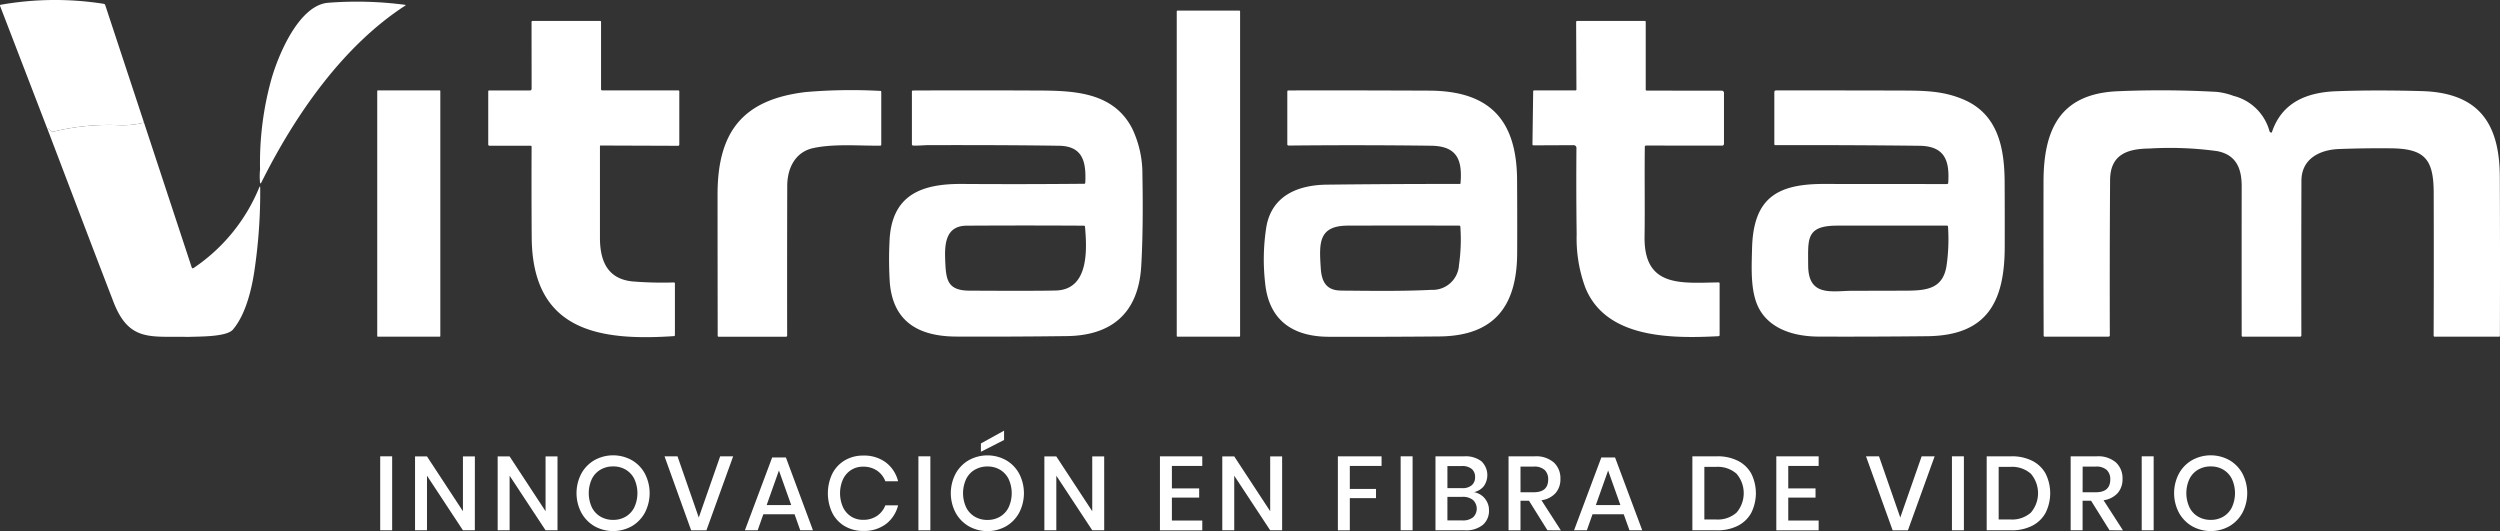
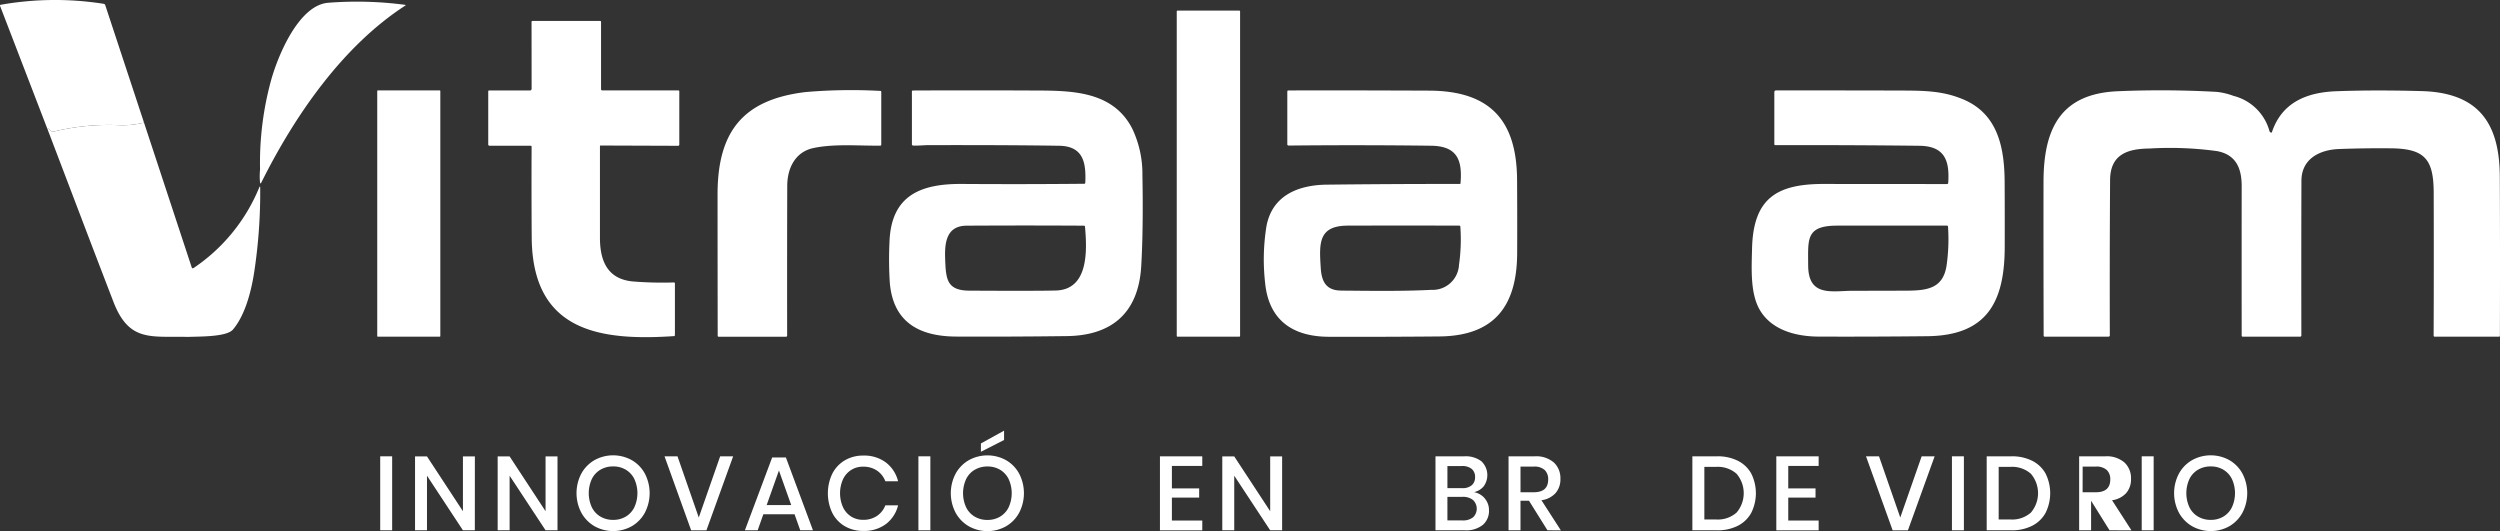
<svg xmlns="http://www.w3.org/2000/svg" width="274.998" height="58.424" viewBox="0 0 274.998 58.424">
  <rect x="0" y="0" width="274.998" height="58.424" fill="#333333" stroke="none" />
  <g id="logo-alt" transform="translate(-2051.597 415.262)">
    <path id="Trazado_99" data-name="Trazado 99" d="M88.438,328.226a9.834,9.834,0,0,1-2.74.282,25.514,25.514,0,0,0-7.225.71.261.261,0,0,1-.229-.057l-.325-.273c-.035-.03-.055-.021-.06.024l-.01.107L72.609,315.4c-.031-.081,0-.129.084-.141a34.32,34.32,0,0,1,11.317-.1.211.211,0,0,1,.164.147Z" transform="translate(1979 -730)" fill="#fff" />
    <path id="Trazado_98" data-name="Trazado 98" d="M136.521,333.668a34.385,34.385,0,0,1,1.173-9.721c.736-2.742,3.058-8.415,6.318-8.668a40.407,40.407,0,0,1,8.492.231.037.037,0,0,1,.029.042.032.032,0,0,1-.015.022c-6.948,4.488-12.224,12.191-15.862,19.485-.064.127-.111.121-.14-.017a7.074,7.074,0,0,1,0-1.375" transform="translate(1943.683 -730.236)" fill="#fff" />
    <path id="Trazado_88" data-name="Trazado 88" d="M362.174,317.36h6.8a.084.084,0,0,1,.084.084v35.7a.084.084,0,0,1-.084.084h-6.8a.084.084,0,0,1-.084-.084v-35.7a.084.084,0,0,1,.084-.084" transform="translate(1818.948 -731.455)" fill="#fff" />
    <path id="Trazado_89" data-name="Trazado 89" d="M197.484,327.33l-.008-7.313a.107.107,0,0,1,.123-.12H205a.106.106,0,0,1,.121.12v7.4a.12.12,0,0,0,.12.12h8.367a.107.107,0,0,1,.121.121V333.5a.133.133,0,0,1-.133.133l-8.533-.031a.061.061,0,0,0-.063.06v10.089c0,2.6.867,4.6,3.734,4.813a40.586,40.586,0,0,0,4.377.1.115.115,0,0,1,.135.13v5.649a.112.112,0,0,1-.116.125c-8.36.566-15.562-.643-15.636-10.845q-.034-4.982-.012-9.968a.112.112,0,0,0-.125-.128h-4.484a.142.142,0,0,1-.161-.161v-5.8a.1.1,0,0,1,.118-.118h4.437a.189.189,0,0,0,.214-.212" transform="translate(1912.591 -732.857)" fill="#fff" />
-     <path id="Trazado_90" data-name="Trazado 90" d="M461.958,333.774c-.041,3.282.021,6.563-.027,9.845-.081,5.606,3.99,5.107,8.125,5.04a.114.114,0,0,1,.131.13v5.651a.123.123,0,0,1-.13.137c-5.2.267-12.411.267-14.656-5.387a15.579,15.579,0,0,1-.939-5.788q-.062-4.832-.024-9.477a.317.317,0,0,0-.362-.361l-4.343.019a.116.116,0,0,1-.133-.132l.079-5.8a.1.1,0,0,1,.111-.11h4.524a.11.11,0,0,0,.123-.126l-.032-7.395a.125.125,0,0,1,.125-.125h7.409a.106.106,0,0,1,.12.12v7.438a.111.111,0,0,0,.111.11l8.21.005a.254.254,0,0,1,.287.287v5.521a.21.21,0,0,1-.238.238l-8.3-.009a.151.151,0,0,0-.171.168" transform="translate(1770.566 -732.857)" fill="#fff" />
    <path id="Trazado_91" data-name="Trazado 91" d="M165.467,336.993h6.809a.065.065,0,0,1,.065.065v26.958a.066.066,0,0,1-.065.065h-6.809a.065.065,0,0,1-.065-.065V337.058a.065.065,0,0,1,.065-.065" transform="translate(1927.691 -742.309)" fill="#fff" />
    <path id="Trazado_92" data-name="Trazado 92" d="M259.67,343.3c-2.032.431-2.877,2.253-2.882,4.158q-.023,8.235-.01,16.473a.122.122,0,0,1-.12.125h-7.4a.106.106,0,0,1-.12-.121q-.013-7.77-.015-15.53c0-6.863,2.743-10.438,9.7-11.264a58.541,58.541,0,0,1,8.191-.125.1.1,0,0,1,.116.117v5.784a.107.107,0,0,1-.118.12c-2.39.027-5.025-.226-7.341.263" transform="translate(1881.405 -742.278)" fill="#fff" />
    <path id="Trazado_93" data-name="Trazado 93" d="M312.907,347.126c.1-2.181-.209-4.012-2.882-4.052q-5.651-.089-14.452-.068c-.353,0-1.062.072-1.589.046a.139.139,0,0,1-.149-.157V337.12a.108.108,0,0,1,.122-.123q6.51-.029,13,0c4.105.017,8.933-.106,11.126,4.216a11.6,11.6,0,0,1,1.108,5.092q.109,5.889-.13,10.007c-.3,5.116-3.2,7.645-8.208,7.7q-6.071.077-12.143.051c-4.108-.017-6.952-1.609-7.307-5.943a40.481,40.481,0,0,1-.034-4.459c.176-5.156,3.466-6.417,7.975-6.386q6.712.046,13.425-.019a.122.122,0,0,0,.138-.132m-15.415,8.418c.084,2.186.166,3.455,2.654,3.47q7.235.041,9.506-.014c3.672-.087,3.441-4.5,3.225-7.012a.118.118,0,0,0-.13-.12q-6.453-.042-12.906,0c-2.254.015-2.415,1.953-2.348,3.674" transform="translate(1858.071 -742.303)" fill="#fff" />
    <path id="Trazado_94" data-name="Trazado 94" d="M405.15,347.189c.214-2.549-.368-4.081-3.25-4.115q-7.822-.1-15.648-.019a.136.136,0,0,1-.156-.154V337.12a.111.111,0,0,1,.127-.125q5.3-.022,15.475.019c6.754.027,9.633,3.314,9.672,9.812q.026,4.021.01,8.042c-.019,5.858-2.524,9.133-8.565,9.185q-6.069.054-12.142.037c-4.009-.01-6.609-1.84-7.016-5.909a22.948,22.948,0,0,1,.13-6.159c.587-3.44,3.45-4.63,6.657-4.666q7.319-.086,14.609-.077a.087.087,0,0,0,.1-.089M392,359.01c3.32.027,6.628.082,9.946-.082a2.9,2.9,0,0,0,3.034-2.738,19.806,19.806,0,0,0,.152-4.2.121.121,0,0,0-.134-.127q-6.131-.02-12.258,0c-3.255.013-3.142,1.958-2.964,4.694.1,1.509.633,2.434,2.224,2.449" transform="translate(1807.104 -742.306)" fill="#fff" />
    <path id="Trazado_95" data-name="Trazado 95" d="M525.159,347.155c.166-2.441-.382-4.042-3.179-4.074q-7.909-.091-15.824-.068a.11.11,0,0,1-.125-.125V337.17a.178.178,0,0,1,.178-.178q6.787-.005,13.606.014c2.676.007,4.746.017,7.019.982,3.814,1.618,4.51,5.353,4.531,9.063q.019,3.607.009,7.216c-.022,6.007-1.965,9.689-8.506,9.761q-5.98.065-11.962.043c-2.5-.008-5.206-.713-6.5-2.979-1.023-1.8-.882-4.437-.826-6.7.13-5.446,2.619-7.115,7.864-7.111q6.771.008,13.568.01a.126.126,0,0,0,.142-.133m-15.4,9.066c0,3.535,2.636,2.81,4.943,2.808q2.95,0,5.9-.013c2.309-.009,4-.277,4.38-2.764a20.306,20.306,0,0,0,.159-4.274.109.109,0,0,0-.121-.116q-6.035-.012-12.075,0c-3.48.009-3.188,1.5-3.188,4.356" transform="translate(1740.741 -742.308)" fill="#fff" />
    <path id="Trazado_96" data-name="Trazado 96" d="M600.359,341.623a.076.076,0,0,0,.089-.051c1.1-3.281,3.841-4.382,7.1-4.5q4.256-.156,9.376-.014c6.113.174,8.559,3.368,8.589,9.364q.041,8.767.011,17.533a.1.1,0,0,1-.118.118h-7.038a.117.117,0,0,1-.132-.133q.032-7.854.007-15.7c-.012-3.655-.946-4.851-4.69-4.888q-2.862-.029-5.719.077c-2.138.079-4.137,1.076-4.141,3.5q-.024,8.507-.007,17.014a.126.126,0,0,1-.126.125h-6.318a.107.107,0,0,1-.121-.121q-.008-8.22,0-16.433c0-1.969-.618-3.462-2.716-3.857a38.336,38.336,0,0,0-7.459-.282c-2.384.029-4.281.645-4.3,3.464q-.056,8.547-.029,17.086a.141.141,0,0,1-.139.143h-7.017a.109.109,0,0,1-.123-.123q-.026-8.467-.015-16.91c.01-5.747,1.8-9.694,8.174-9.963q5.46-.231,10.912.074a7.638,7.638,0,0,1,1.818.439,5.492,5.492,0,0,1,3.946,3.855.232.232,0,0,0,.183.181" transform="translate(1701.059 -742.299)" fill="#fff" />
    <path id="Trazado_97" data-name="Trazado 97" d="M94.931,344.915l5.244,15.913q.058.176.214.078a19.653,19.653,0,0,0,7.21-8.842c.073-.162.112-.155.113.021a58.513,58.513,0,0,1-.643,9.167c-.313,2.081-.968,4.782-2.352,6.423-.71.842-3.811.758-4.936.812-4.04-.106-6.482.626-8.211-3.855q-1.408-3.655-2.8-7.3l-4.426-11.624.01-.107q.007-.069.06-.024l.325.273a.26.26,0,0,0,.229.057,25.513,25.513,0,0,1,7.225-.71,9.835,9.835,0,0,0,2.74-.282" transform="translate(1972.507 -746.689)" fill="#fff" />
    <rect id="Rectángulo_20" data-name="Rectángulo 20" width="1.314" height="8.138" transform="translate(2093.42 -365.068)" fill="#fff" />
    <path id="Trazado_67" data-name="Trazado 67" d="M183.509,435.16H182.2l-3.954-6.005v6.005h-1.314v-8.126h1.314l3.954,6.029v-6.029h1.314Z" transform="translate(1920.319 -792.09)" fill="#fff" />
    <path id="Trazado_68" data-name="Trazado 68" d="M203.848,435.16h-1.314l-3.954-6.005v6.005h-1.314v-8.126h1.314l3.954,6.029v-6.029h1.314Z" transform="translate(1909.074 -792.09)" fill="#fff" />
    <path id="Trazado_70" data-name="Trazado 70" d="M242.867,427.3a3.789,3.789,0,0,1,1.441,1.481,4.668,4.668,0,0,1,0,4.3,3.831,3.831,0,0,1-1.441,1.487,4.2,4.2,0,0,1-4.1,0,3.875,3.875,0,0,1-1.447-1.487,4.626,4.626,0,0,1,0-4.3,3.833,3.833,0,0,1,1.447-1.481,4.234,4.234,0,0,1,4.1,0m-3.441,1.049a2.438,2.438,0,0,0-.951,1.026,3.733,3.733,0,0,0,0,3.112,2.433,2.433,0,0,0,.951,1.026,2.709,2.709,0,0,0,1.4.358,2.658,2.658,0,0,0,1.378-.358,2.442,2.442,0,0,0,.945-1.026,3.729,3.729,0,0,0,0-3.112,2.447,2.447,0,0,0-.945-1.026,2.657,2.657,0,0,0-1.378-.357,2.709,2.709,0,0,0-1.4.357" transform="translate(1878.224 -791.947)" fill="#fff" />
    <path id="Trazado_71" data-name="Trazado 71" d="M259.869,427.008l2.34,6.732,2.352-6.732h1.429l-2.939,8.138h-1.682l-2.928-8.138Z" transform="translate(1866.253 -792.075)" fill="#fff" />
    <path id="Trazado_72" data-name="Trazado 72" d="M283.676,433.539h-3.435l-.622,1.763h-1.406l3-8.011h1.51L285.7,435.3h-1.4Zm-.369-1.015-1.349-3.8-1.349,3.8Z" transform="translate(1855.322 -792.232)" fill="#fff" />
    <path id="Trazado_73" data-name="Trazado 73" d="M305.015,427.588a3.718,3.718,0,0,1,1.337,2.063h-1.4a2.482,2.482,0,0,0-.916-1.17,2.652,2.652,0,0,0-1.539-.432,2.392,2.392,0,0,0-1.3.358,2.456,2.456,0,0,0-.9,1.02,3.8,3.8,0,0,0,0,3.089,2.455,2.455,0,0,0,.9,1.02,2.392,2.392,0,0,0,1.3.357,2.649,2.649,0,0,0,1.539-.432,2.487,2.487,0,0,0,.916-1.159h1.4a3.688,3.688,0,0,1-1.337,2.058,3.989,3.989,0,0,1-2.49.755,3.932,3.932,0,0,1-2.04-.524,3.551,3.551,0,0,1-1.372-1.464,5.018,5.018,0,0,1,0-4.3,3.592,3.592,0,0,1,1.372-1.47,3.9,3.9,0,0,1,2.04-.53,3.97,3.97,0,0,1,2.49.761" transform="translate(1844.033 -791.976)" fill="#fff" />
    <rect id="Rectángulo_21" data-name="Rectángulo 21" width="1.314" height="8.138" transform="translate(2152.622 -365.068)" fill="#fff" />
    <path id="Trazado_74" data-name="Trazado 74" d="M334.947,423.943a3.785,3.785,0,0,1,1.441,1.481,4.667,4.667,0,0,1,0,4.3,3.829,3.829,0,0,1-1.441,1.487,4.194,4.194,0,0,1-4.1,0,3.87,3.87,0,0,1-1.447-1.487,4.622,4.622,0,0,1,0-4.3,3.826,3.826,0,0,1,1.447-1.481,4.234,4.234,0,0,1,4.1,0m-3.44,1.049a2.428,2.428,0,0,0-.951,1.026,3.724,3.724,0,0,0,0,3.112,2.424,2.424,0,0,0,.951,1.026,2.709,2.709,0,0,0,1.4.358,2.656,2.656,0,0,0,1.377-.358,2.443,2.443,0,0,0,.945-1.026,3.729,3.729,0,0,0,0-3.112,2.447,2.447,0,0,0-.945-1.026,2.66,2.66,0,0,0-1.377-.357,2.712,2.712,0,0,0-1.395.357m3.216-3.273-2.548,1.3V422.1l2.548-1.406Z" transform="translate(1827.316 -788.584)" fill="#fff" />
-     <path id="Trazado_75" data-name="Trazado 75" d="M358.47,435.16h-1.314l-3.954-6.005v6.005h-1.314v-8.126H353.2l3.954,6.029v-6.029h1.314Z" transform="translate(1814.589 -792.09)" fill="#fff" />
    <path id="Trazado_76" data-name="Trazado 76" d="M381.636,428.068v2.467h3v1.015h-3v2.524h3.343v1.072h-4.657v-8.138h4.657v1.061Z" transform="translate(1798.868 -792.075)" fill="#fff" />
    <path id="Trazado_77" data-name="Trazado 77" d="M402.242,435.16h-1.314l-3.954-6.005v6.005H395.66v-8.126h1.315l3.954,6.029v-6.029h1.314Z" transform="translate(1790.388 -792.09)" fill="#fff" />
-     <path id="Trazado_78" data-name="Trazado 78" d="M428.9,427.008v1.061h-3.493v2.525h2.882v1.014h-2.882v3.539h-1.314v-8.138Z" transform="translate(1774.668 -792.075)" fill="#fff" />
-     <rect id="Rectángulo_22" data-name="Rectángulo 22" width="1.314" height="8.138" transform="translate(2205.667 -365.068)" fill="#fff" />
    <path id="Trazado_79" data-name="Trazado 79" d="M453.53,431.652a1.971,1.971,0,0,1,.456,1.291,2.026,2.026,0,0,1-.68,1.608,2.912,2.912,0,0,1-1.971.594H448.1v-8.138h3.181a2.84,2.84,0,0,1,1.873.548,2.1,2.1,0,0,1,.247,2.755,1.95,1.95,0,0,1-1.06.64,2.014,2.014,0,0,1,1.193.7m-4.121-1.141h1.625a1.538,1.538,0,0,0,1.054-.322,1.141,1.141,0,0,0,.364-.9,1.126,1.126,0,0,0-.364-.887,1.616,1.616,0,0,0-1.1-.323h-1.579Zm2.818,3.21a1.311,1.311,0,0,0-.006-1.908,1.771,1.771,0,0,0-1.164-.346h-1.649v2.594h1.66a1.765,1.765,0,0,0,1.158-.34" transform="translate(1761.399 -792.075)" fill="#fff" />
    <path id="Trazado_80" data-name="Trazado 80" d="M470.365,435.145l-2.029-3.25H467.4v3.25h-1.314v-8.138h2.87a2.975,2.975,0,0,1,2.115.68,2.359,2.359,0,0,1,.72,1.8,2.29,2.29,0,0,1-.536,1.568,2.553,2.553,0,0,1-1.551.784l2.133,3.308Zm-2.962-4.184h1.452q1.591,0,1.591-1.407a1.387,1.387,0,0,0-.386-1.043,1.677,1.677,0,0,0-1.2-.374H467.4Z" transform="translate(1751.45 -792.075)" fill="#fff" />
-     <path id="Trazado_81" data-name="Trazado 81" d="M487.665,433.539H484.23l-.622,1.763H482.2l3-8.011h1.51L489.7,435.3h-1.406Zm-.369-1.015-1.349-3.8-1.349,3.8Z" transform="translate(1742.542 -792.232)" fill="#fff" />
    <path id="Trazado_82" data-name="Trazado 82" d="M517.789,433.214a3.468,3.468,0,0,1-1.464,1.424,4.871,4.871,0,0,1-2.3.507h-2.72v-8.138h2.72a4.919,4.919,0,0,1,2.3.5,3.44,3.44,0,0,1,1.464,1.412,4.845,4.845,0,0,1,0,4.293m-1.62-.017a3.292,3.292,0,0,0,0-4.265,3.1,3.1,0,0,0-2.247-.761h-1.3v5.786h1.3a3.1,3.1,0,0,0,2.247-.761" transform="translate(1726.452 -792.075)" fill="#fff" />
    <path id="Trazado_83" data-name="Trazado 83" d="M533.269,428.068v2.467h3v1.015h-3v2.524h3.343v1.072h-4.657v-8.138h4.657v1.061Z" transform="translate(1715.035 -792.075)" fill="#fff" />
    <path id="Trazado_84" data-name="Trazado 84" d="M555.451,427.008l2.339,6.732,2.352-6.732h1.429l-2.939,8.138H556.95l-2.928-8.138Z" transform="translate(1702.835 -792.075)" fill="#fff" />
    <rect id="Rectángulo_23" data-name="Rectángulo 23" width="1.314" height="8.138" transform="translate(2266.309 -365.068)" fill="#fff" />
    <path id="Trazado_85" data-name="Trazado 85" d="M590.2,433.214a3.468,3.468,0,0,1-1.464,1.424,4.87,4.87,0,0,1-2.3.507h-2.72v-8.138h2.72a4.919,4.919,0,0,1,2.3.5,3.44,3.44,0,0,1,1.464,1.412,4.844,4.844,0,0,1,0,4.293m-1.62-.017a3.292,3.292,0,0,0,0-4.265,3.1,3.1,0,0,0-2.247-.761h-1.3v5.786h1.3a3.1,3.1,0,0,0,2.247-.761" transform="translate(1686.416 -792.075)" fill="#fff" />
-     <path id="Trazado_86" data-name="Trazado 86" d="M608.644,435.145l-2.029-3.25h-.934v3.25h-1.314v-8.138h2.87a2.975,2.975,0,0,1,2.116.68,2.36,2.36,0,0,1,.72,1.8,2.29,2.29,0,0,1-.536,1.568,2.553,2.553,0,0,1-1.551.784l2.133,3.308Zm-2.962-4.184h1.452q1.591,0,1.591-1.407a1.386,1.386,0,0,0-.386-1.043,1.677,1.677,0,0,0-1.2-.374h-1.452Z" transform="translate(1675 -792.075)" fill="#fff" />
+     <path id="Trazado_86" data-name="Trazado 86" d="M608.644,435.145l-2.029-3.25v3.25h-1.314v-8.138h2.87a2.975,2.975,0,0,1,2.116.68,2.36,2.36,0,0,1,.72,1.8,2.29,2.29,0,0,1-.536,1.568,2.553,2.553,0,0,1-1.551.784l2.133,3.308Zm-2.962-4.184h1.452q1.591,0,1.591-1.407a1.386,1.386,0,0,0-.386-1.043,1.677,1.677,0,0,0-1.2-.374h-1.452Z" transform="translate(1675 -792.075)" fill="#fff" />
    <rect id="Rectángulo_24" data-name="Rectángulo 24" width="1.314" height="8.138" transform="translate(2287.183 -365.068)" fill="#fff" />
    <path id="Trazado_87" data-name="Trazado 87" d="M635.892,427.3a3.789,3.789,0,0,1,1.441,1.481,4.667,4.667,0,0,1,0,4.3,3.831,3.831,0,0,1-1.441,1.487,4.2,4.2,0,0,1-4.1,0,3.87,3.87,0,0,1-1.447-1.487,4.622,4.622,0,0,1,0-4.3,3.826,3.826,0,0,1,1.447-1.481,4.233,4.233,0,0,1,4.1,0m-3.441,1.049a2.435,2.435,0,0,0-.951,1.026,3.729,3.729,0,0,0,0,3.112,2.429,2.429,0,0,0,.951,1.026,2.712,2.712,0,0,0,1.4.358,2.656,2.656,0,0,0,1.377-.358,2.444,2.444,0,0,0,.945-1.026,3.735,3.735,0,0,0,0-3.112,2.449,2.449,0,0,0-.945-1.026,2.656,2.656,0,0,0-1.377-.357,2.711,2.711,0,0,0-1.4.357" transform="translate(1660.933 -791.947)" fill="#fff" />
  </g>
</svg>